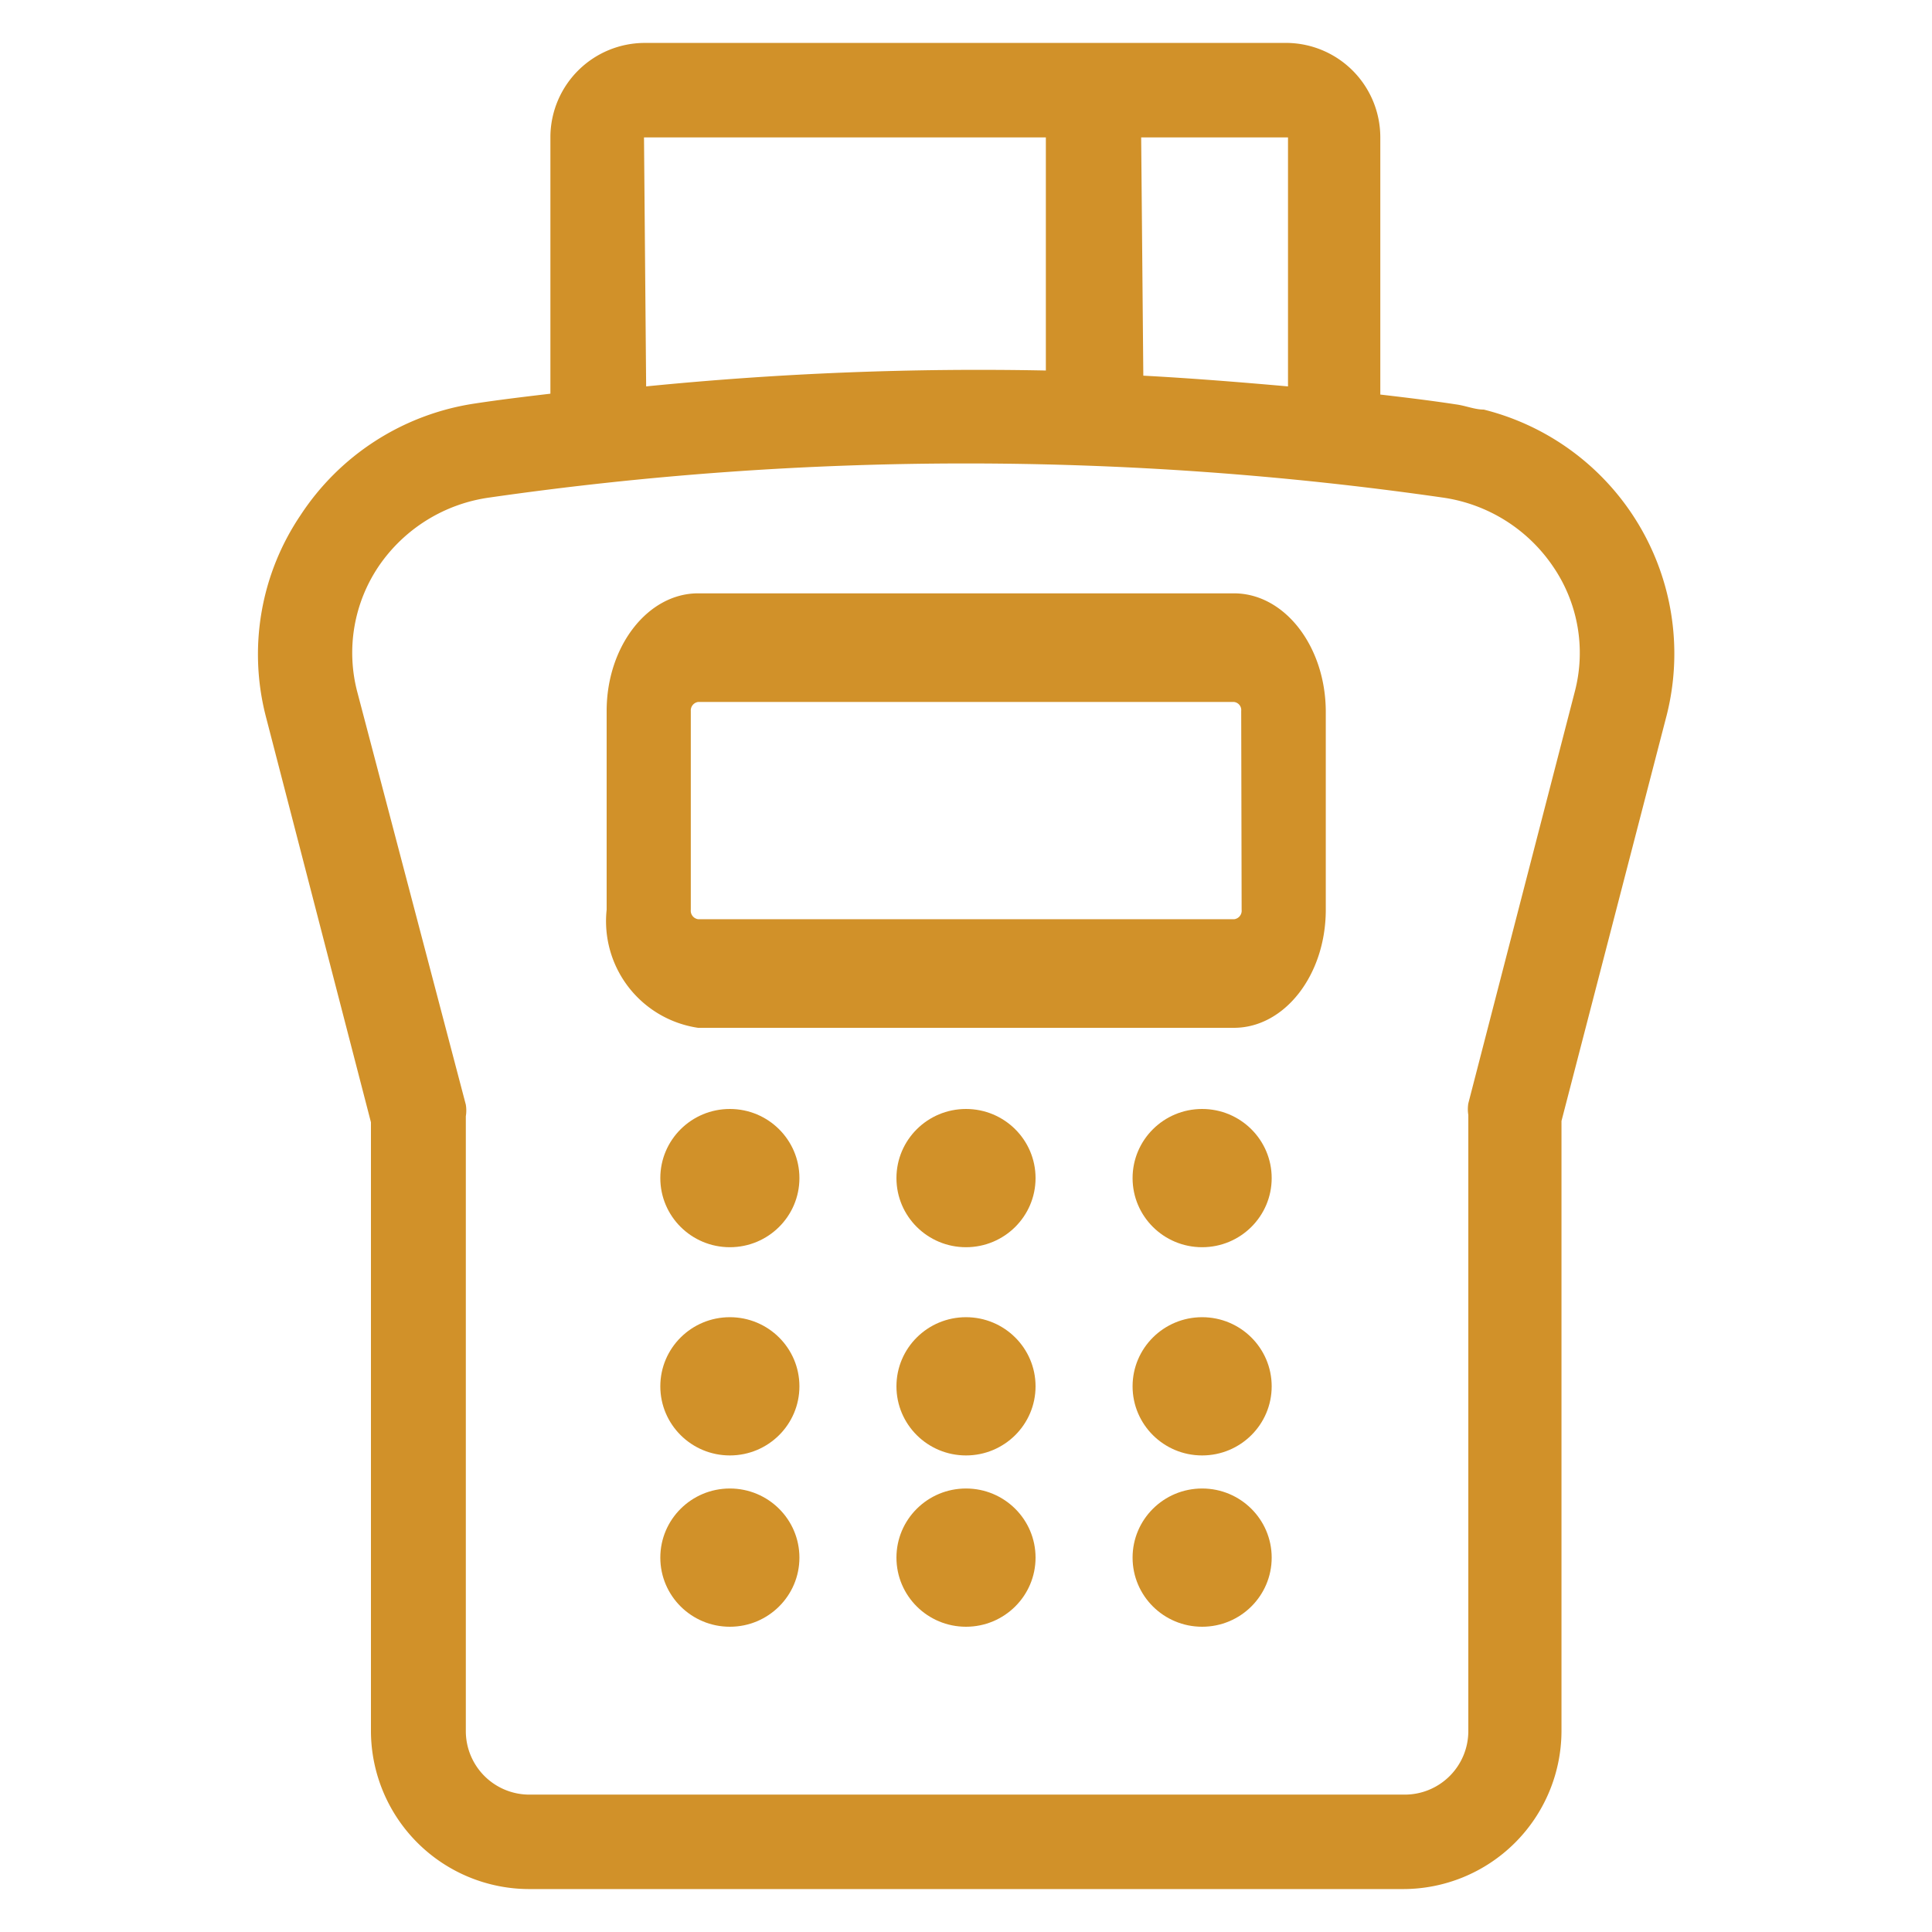
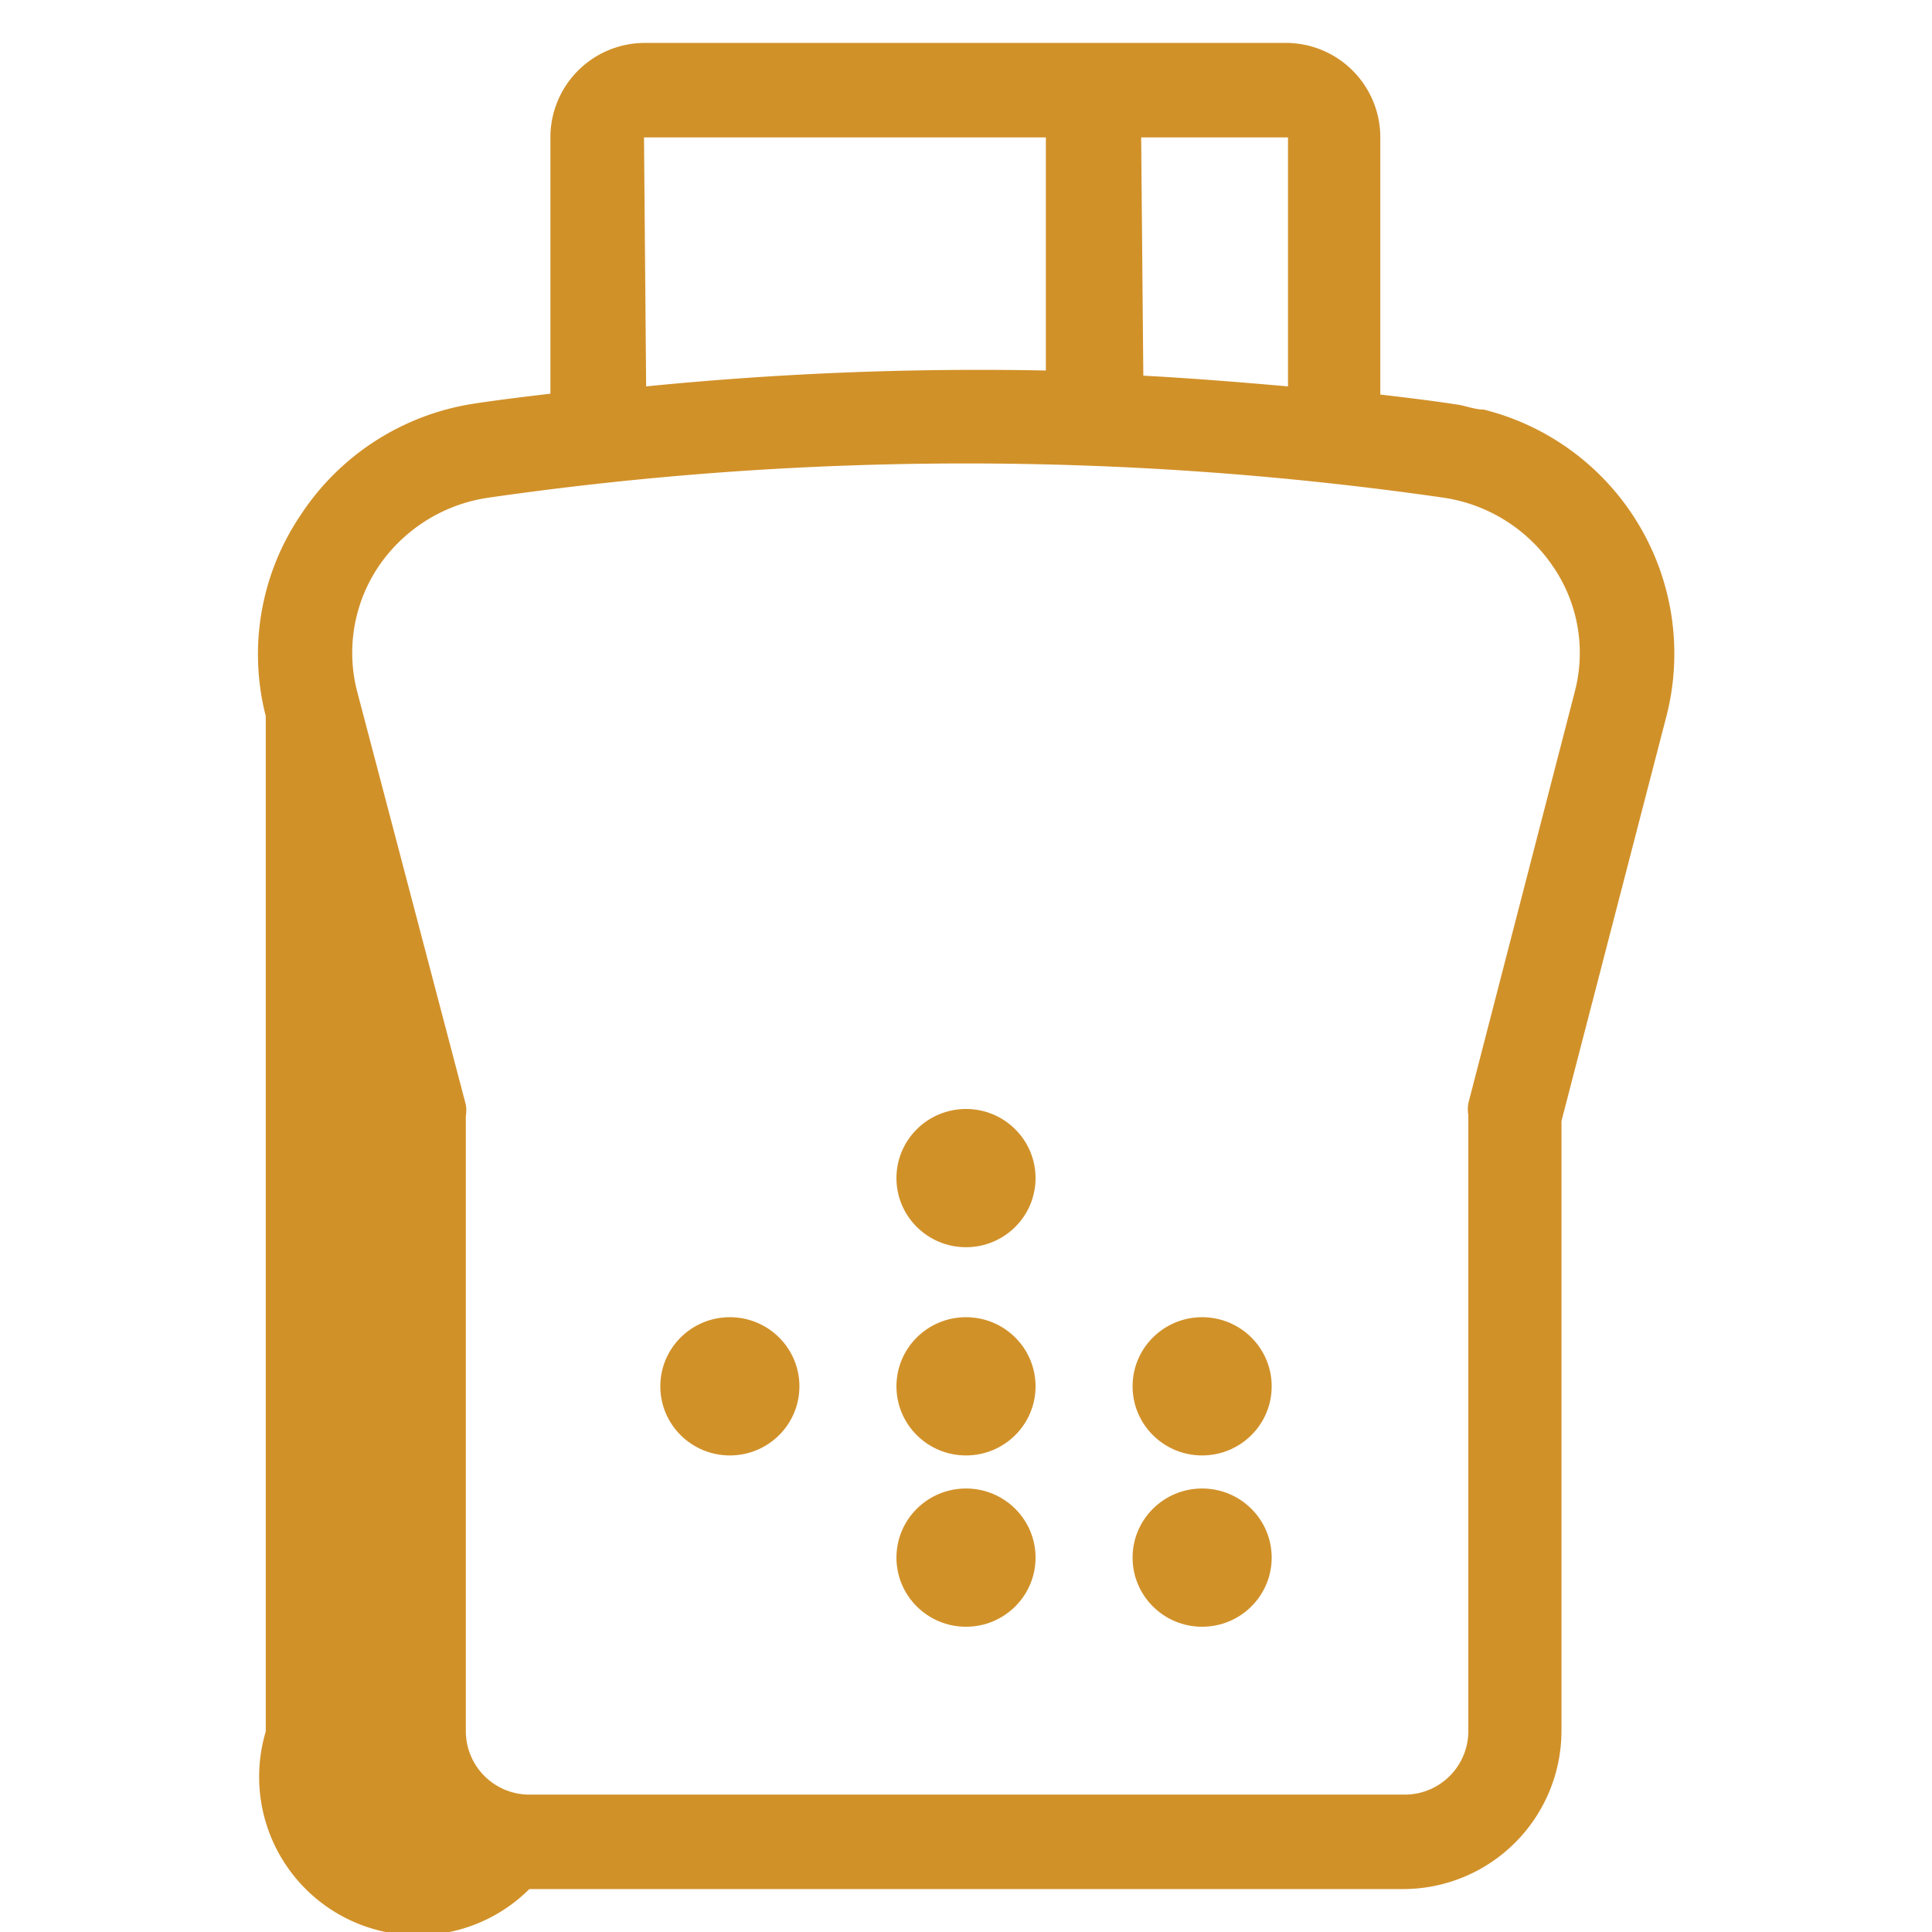
<svg xmlns="http://www.w3.org/2000/svg" viewBox="0 0 45 45">
  <defs>
    <style>
      .cls-1 {
        fill: #d19129;
      }
    </style>
  </defs>
  <title>ATM</title>
  <g id="Layer_1" data-name="Layer 1">
    <g id="Group_107" data-name="Group 107">
      <g id="Path_40" data-name="Path 40">
-         <path class="cls-1" d="M33.92,9.42c-.59-.09-1.17-.16-1.77-.23v-6A2.2,2.2,0,0,0,30,1H15a2.2,2.2,0,0,0-2.18,2.17v6c-.59.07-1.18.14-1.77.23A5.89,5.89,0,0,0,7,12a5.79,5.79,0,0,0-.81,4.68l2.45,9.46V40.33A3.69,3.69,0,0,0,12.33,44H32.67a3.69,3.69,0,0,0,3.7-3.67V26.11l2.45-9.45a5.86,5.86,0,0,0-4.26-7.12c-.21,0-.42-.09-.64-.12ZM26.58,3.2H30V9c-1.13-.1-2.25-.19-3.37-.25Zm-2.22,0V8.63A78.15,78.15,0,0,0,15.05,9L15,3.2ZM36.68,16.11,34.2,25.7a.84.84,0,0,0,0,.27V40.33a1.48,1.48,0,0,1-1.49,1.47H12.34a1.48,1.48,0,0,1-1.49-1.47V26a.84.84,0,0,0,0-.27L8.32,16.11a3.6,3.6,0,0,1,.5-2.92,3.74,3.74,0,0,1,2.57-1.6,78,78,0,0,1,22.22,0,3.74,3.74,0,0,1,2.56,1.6A3.56,3.56,0,0,1,36.68,16.11Z" />
+         <path class="cls-1" d="M33.92,9.42c-.59-.09-1.17-.16-1.77-.23v-6A2.2,2.2,0,0,0,30,1H15a2.2,2.2,0,0,0-2.18,2.17v6c-.59.07-1.18.14-1.77.23A5.89,5.89,0,0,0,7,12a5.79,5.79,0,0,0-.81,4.68V40.33A3.69,3.69,0,0,0,12.33,44H32.67a3.69,3.69,0,0,0,3.7-3.67V26.11l2.45-9.45a5.86,5.86,0,0,0-4.26-7.12c-.21,0-.42-.09-.64-.12ZM26.58,3.2H30V9c-1.13-.1-2.25-.19-3.37-.25Zm-2.22,0V8.63A78.15,78.15,0,0,0,15.05,9L15,3.2ZM36.68,16.11,34.2,25.7a.84.84,0,0,0,0,.27V40.33a1.48,1.48,0,0,1-1.49,1.47H12.34a1.48,1.48,0,0,1-1.49-1.47V26a.84.84,0,0,0,0-.27L8.32,16.11a3.6,3.6,0,0,1,.5-2.92,3.74,3.74,0,0,1,2.57-1.6,78,78,0,0,1,22.22,0,3.74,3.74,0,0,1,2.56,1.6A3.56,3.56,0,0,1,36.68,16.11Z" />
      </g>
      <g id="Path_41" data-name="Path 41">
-         <path class="cls-1" d="M28.74,13.82H16.26c-1.17,0-2.13,1.23-2.13,2.74v4.63a2.51,2.51,0,0,0,2.13,2.75H28.74c1.18,0,2.14-1.23,2.14-2.75V16.56C30.87,15.05,29.92,13.82,28.74,13.82Zm.18,7.37a.2.2,0,0,1-.17.22H16.26a.2.2,0,0,1-.17-.22V16.56a.2.2,0,0,1,.17-.21H28.74a.19.19,0,0,1,.17.21Z" />
-       </g>
+         </g>
      <g id="Ellipse_9" data-name="Ellipse 9">
        <ellipse class="cls-1" cx="22.5" cy="27.44" rx="1.62" ry="1.61" />
      </g>
      <g id="Ellipse_10" data-name="Ellipse 10">
-         <ellipse class="cls-1" cx="28" cy="27.44" rx="1.62" ry="1.61" />
-       </g>
+         </g>
      <g id="Ellipse_11" data-name="Ellipse 11">
-         <ellipse class="cls-1" cx="17" cy="27.44" rx="1.62" ry="1.61" />
-       </g>
+         </g>
      <g id="Ellipse_12" data-name="Ellipse 12">
        <ellipse class="cls-1" cx="22.5" cy="32.29" rx="1.62" ry="1.61" />
      </g>
      <g id="Ellipse_13" data-name="Ellipse 13">
        <ellipse class="cls-1" cx="28" cy="32.29" rx="1.62" ry="1.61" />
      </g>
      <g id="Ellipse_14" data-name="Ellipse 14">
        <ellipse class="cls-1" cx="17" cy="32.29" rx="1.62" ry="1.61" />
      </g>
      <g id="Ellipse_15" data-name="Ellipse 15">
        <ellipse class="cls-1" cx="22.5" cy="36.28" rx="1.62" ry="1.61" />
      </g>
      <g id="Ellipse_16" data-name="Ellipse 16">
        <ellipse class="cls-1" cx="28" cy="36.28" rx="1.62" ry="1.61" />
      </g>
      <g id="Ellipse_17" data-name="Ellipse 17">
-         <ellipse class="cls-1" cx="17" cy="36.28" rx="1.62" ry="1.61" />
-       </g>
+         </g>
    </g>
  </g>
</svg>